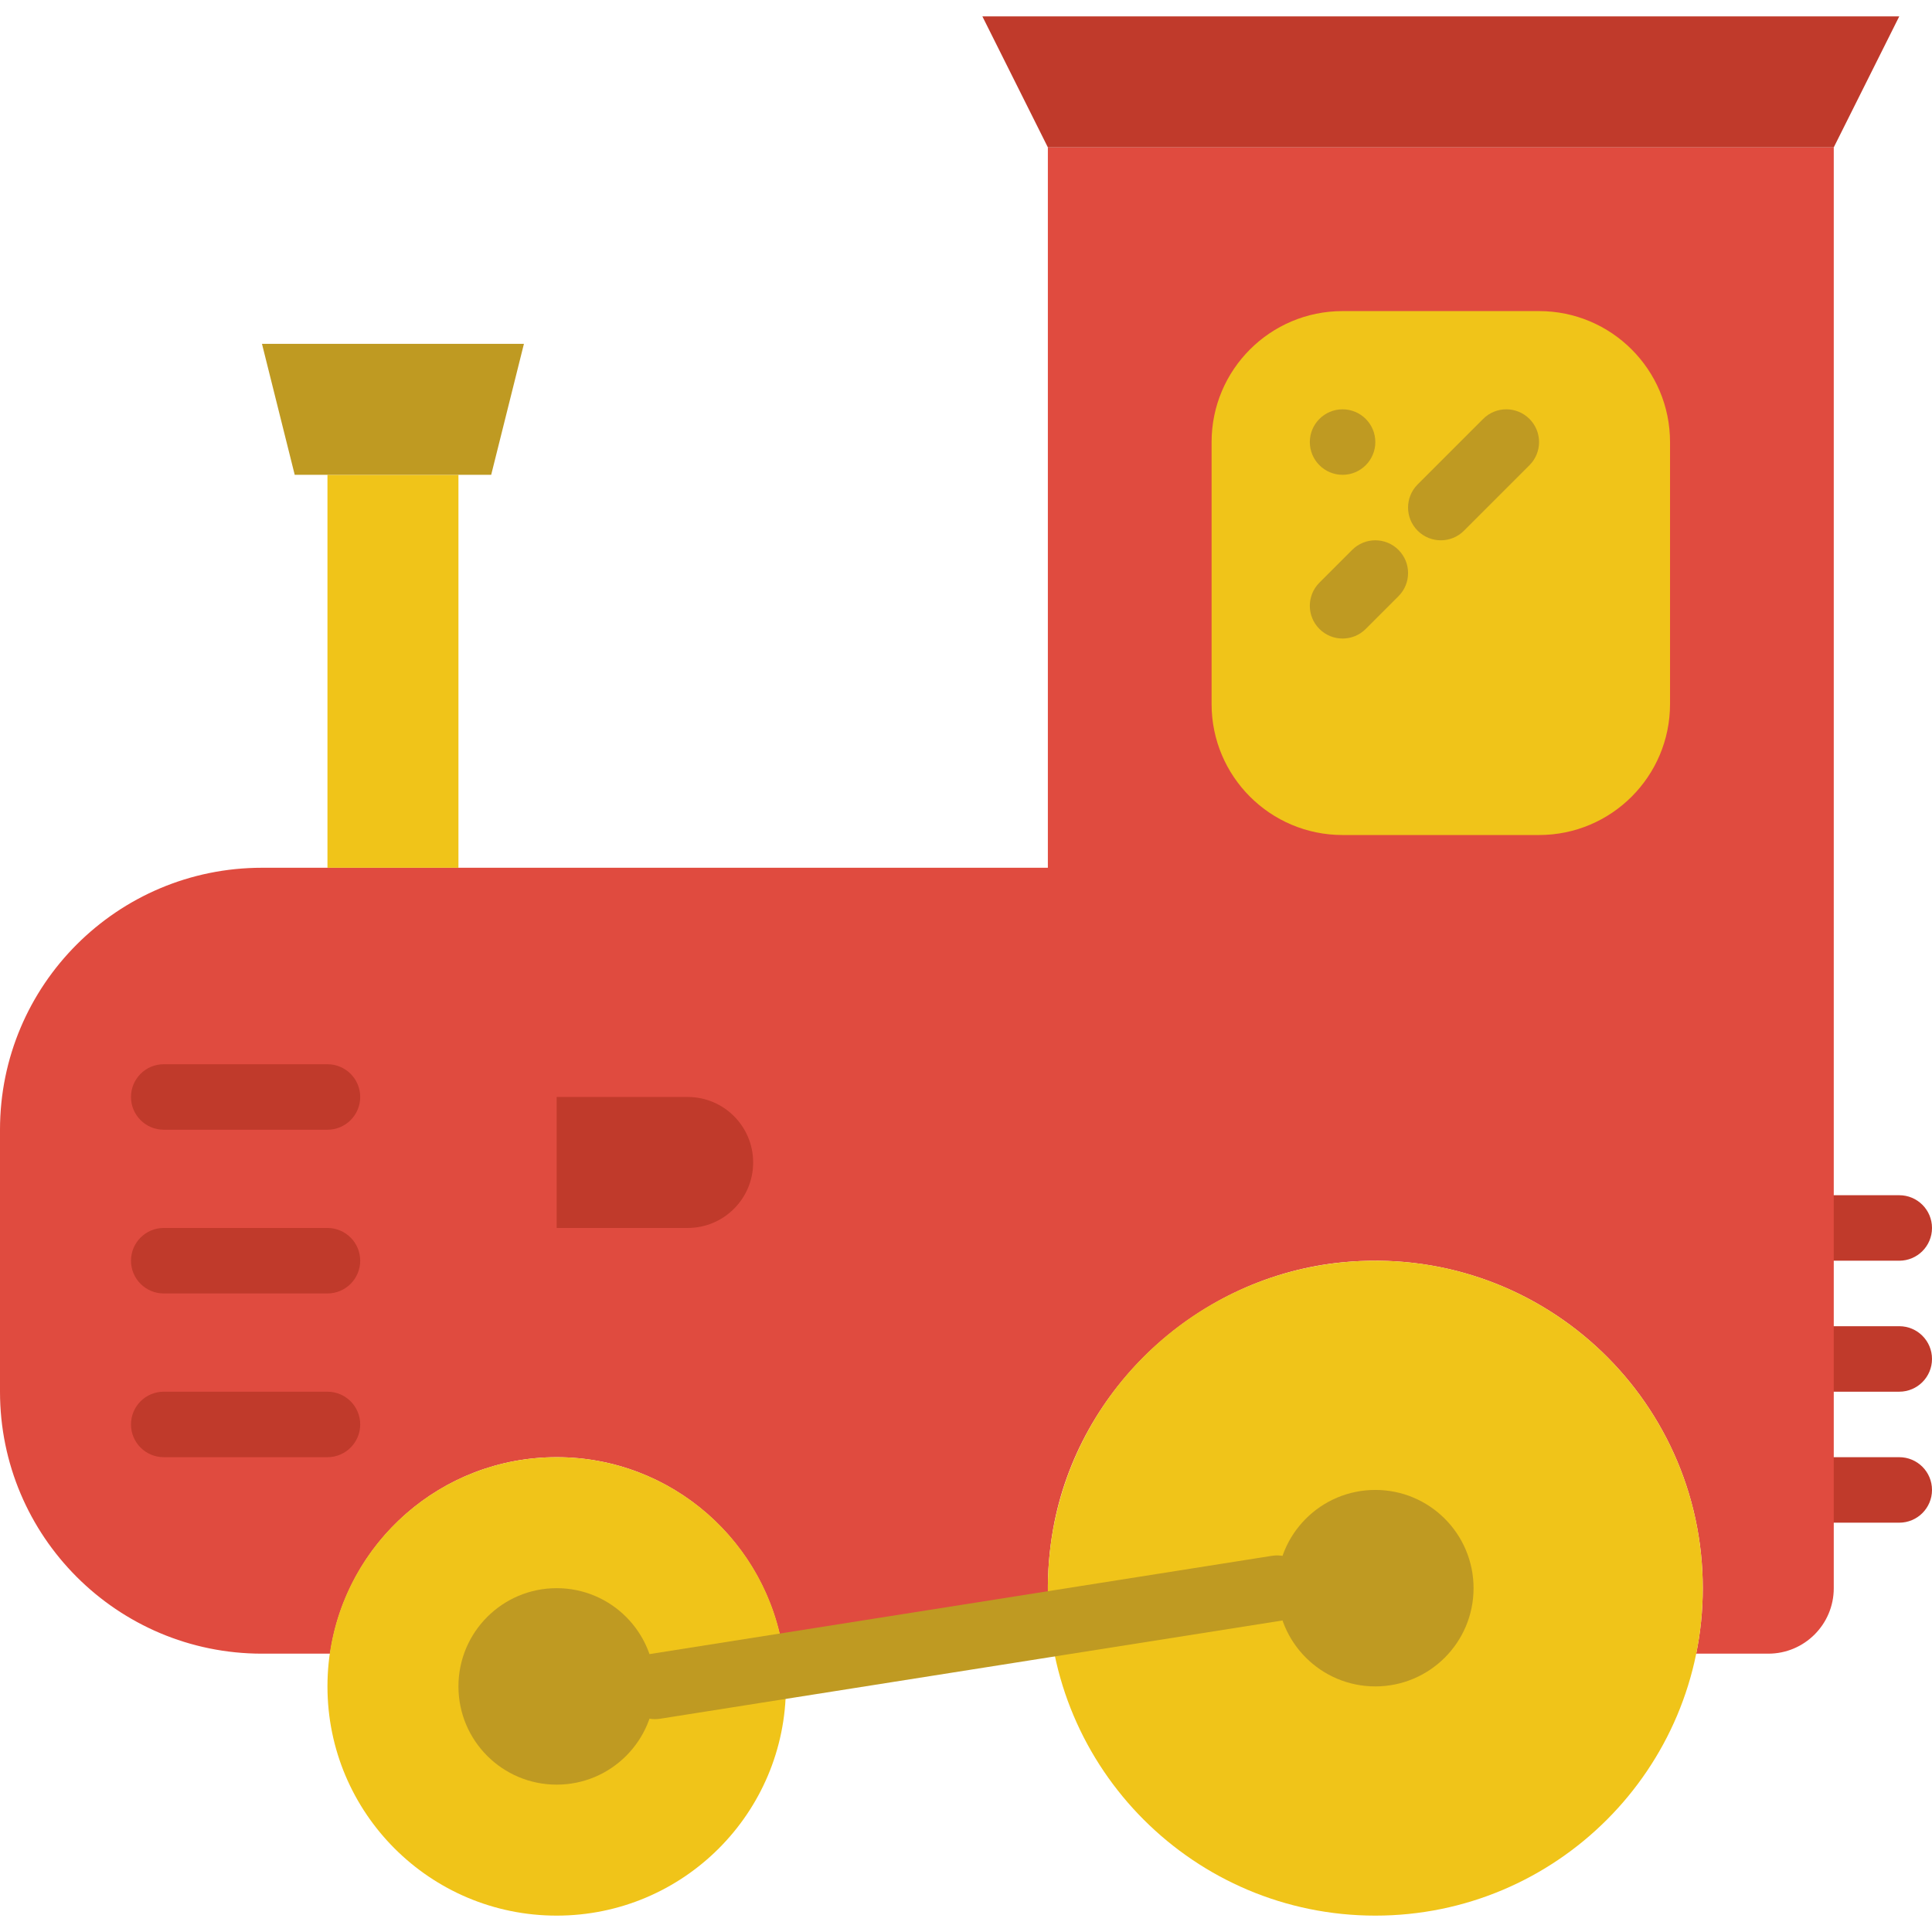
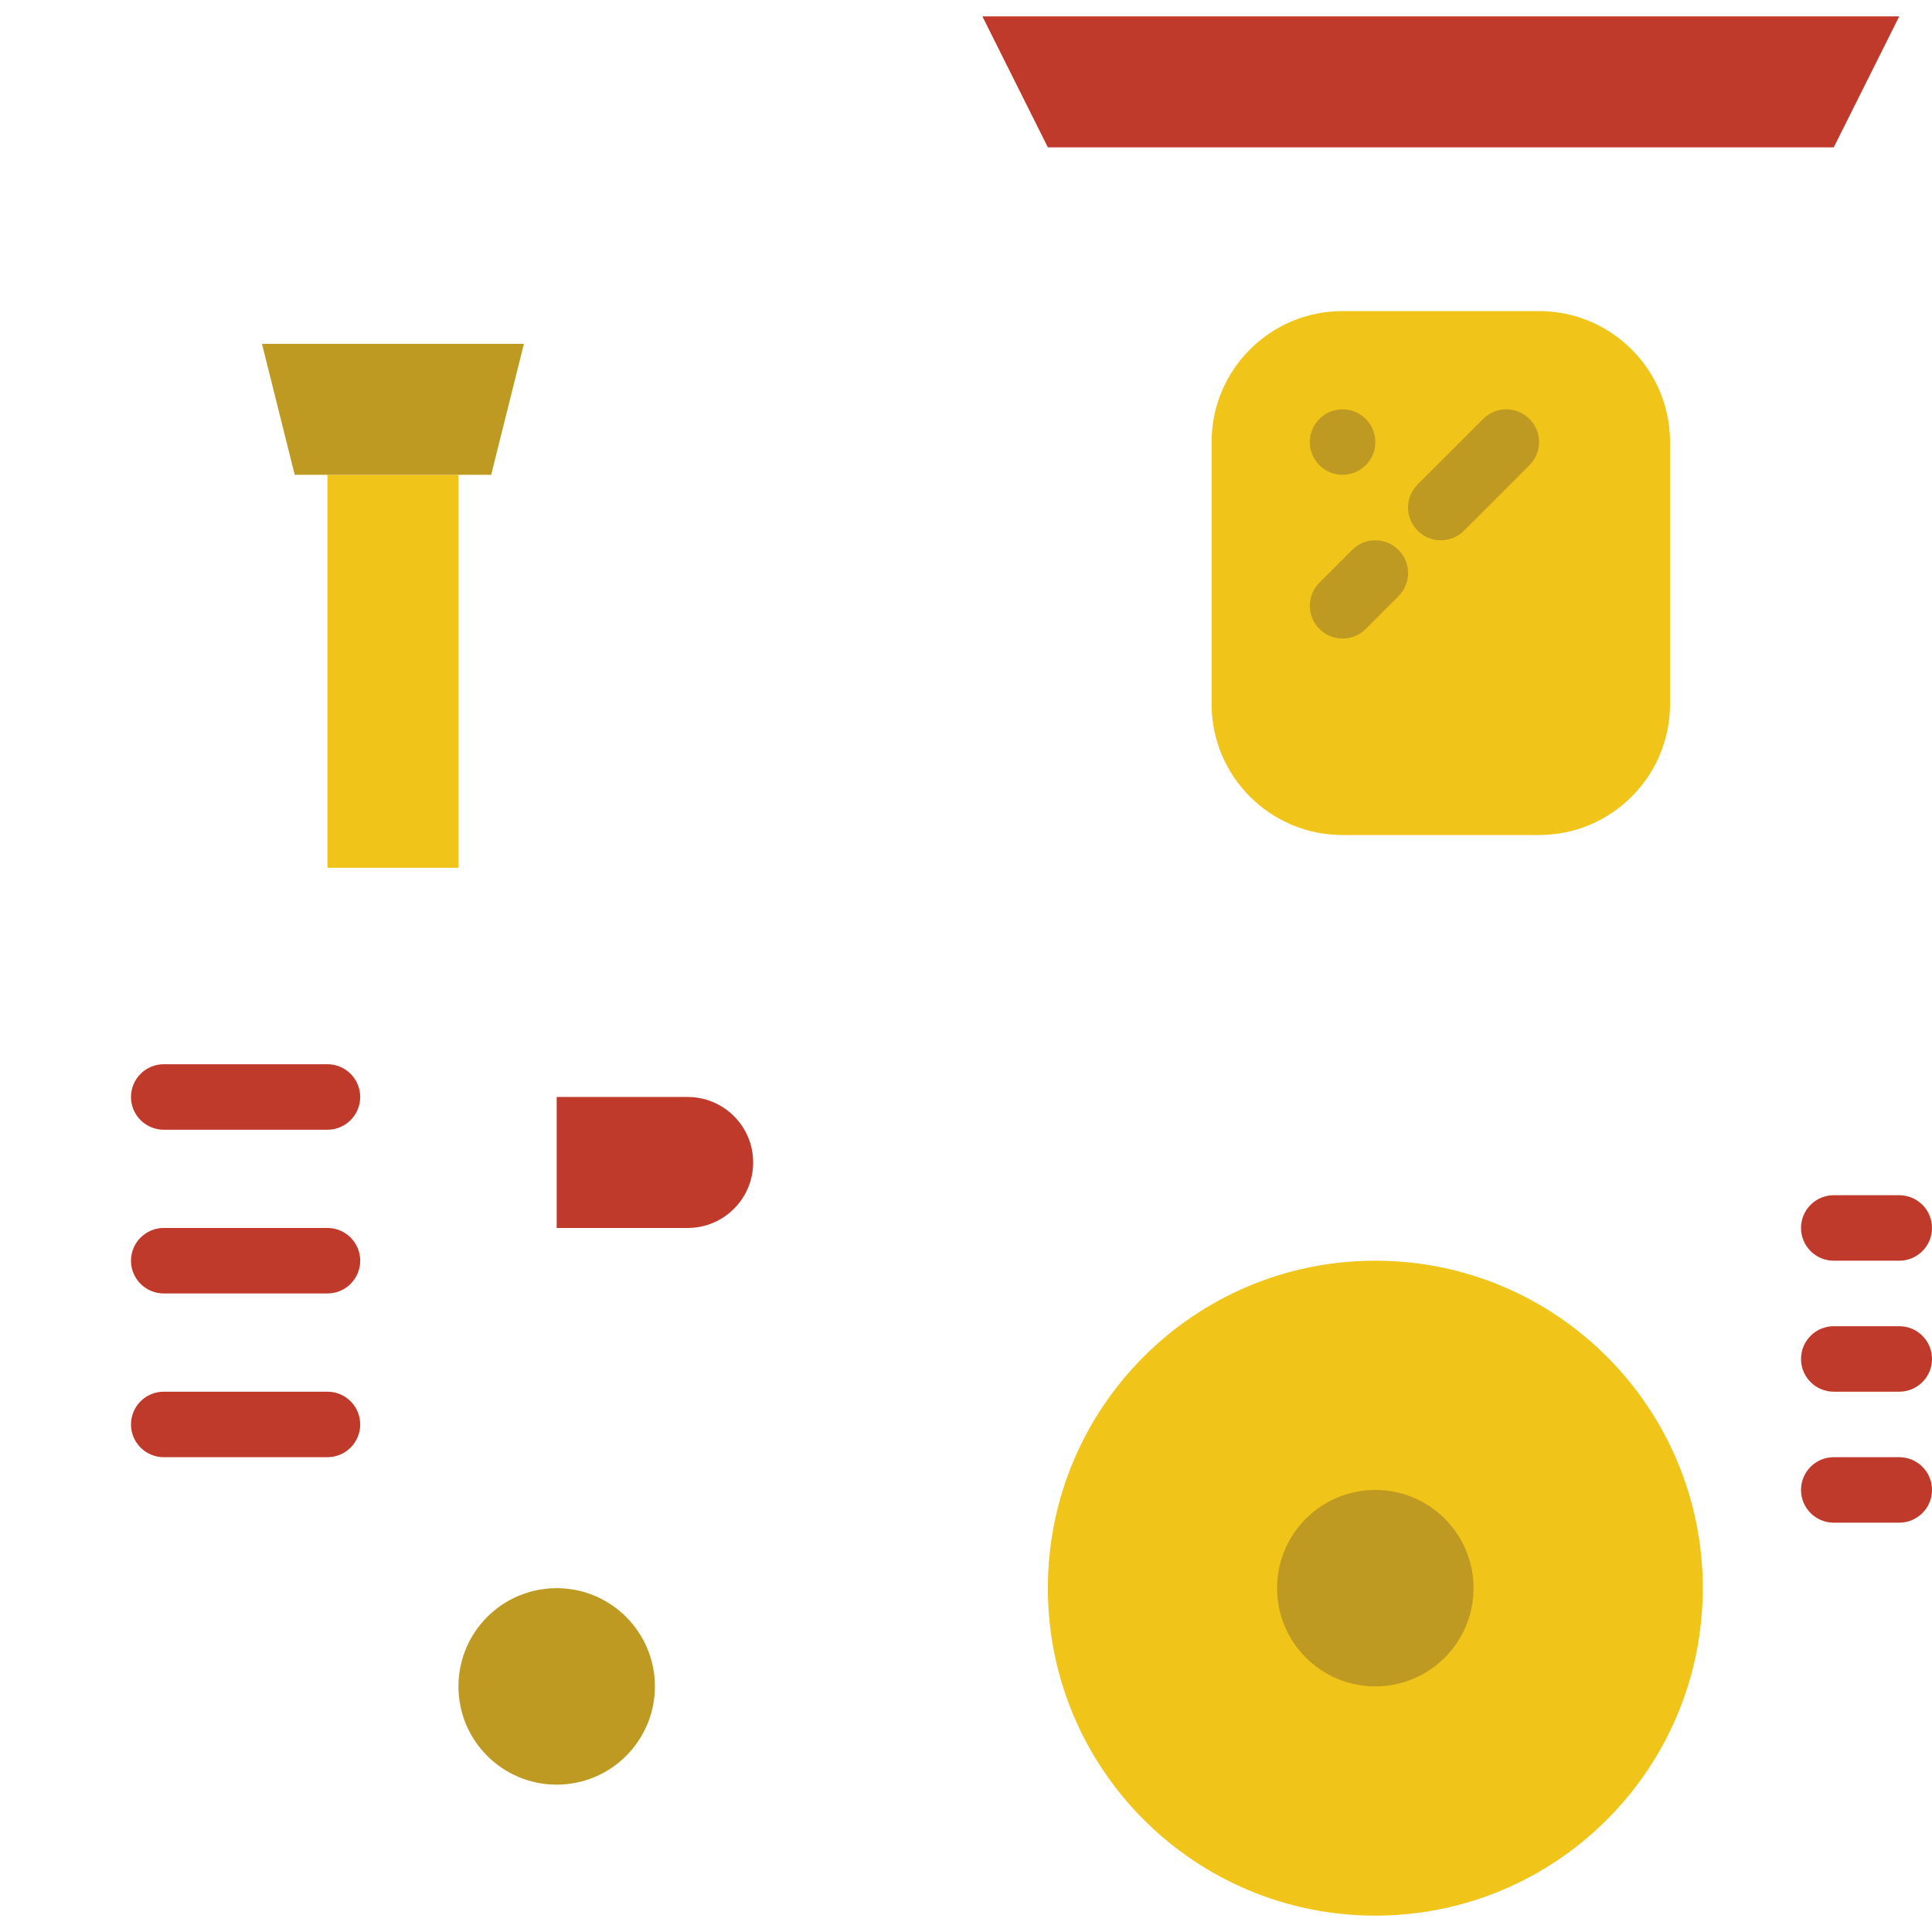
<svg xmlns="http://www.w3.org/2000/svg" height="800px" width="800px" version="1.1" id="Layer_1" viewBox="0 0 512.001 512.001" xml:space="preserve">
  <g>
    <g>
      <path style="fill:#C03A2B;" d="M503.323,334.102h-17.356c-4.799,0-8.678-3.888-8.678-8.678c0-4.79,3.879-8.678,8.678-8.678h17.356    c4.799,0,8.678,3.888,8.678,8.678C512.001,330.214,508.122,334.102,503.323,334.102" />
      <path style="fill:#C03A2B;" d="M503.323,368.814h-17.356c-4.799,0-8.678-3.888-8.678-8.678c0-4.79,3.879-8.678,8.678-8.678h17.356    c4.799,0,8.678,3.888,8.678,8.678C512.001,364.926,508.122,368.814,503.323,368.814" />
      <path style="fill:#C03A2B;" d="M503.323,403.526h-17.356c-4.799,0-8.678-3.888-8.678-8.678c0-4.79,3.879-8.678,8.678-8.678h17.356    c4.799,0,8.678,3.888,8.678,8.678C512.001,399.638,508.122,403.526,503.323,403.526" />
    </g>
-     <path style="fill:#E04B3F;" d="M279.439,438.238c-2.117-10.44-2.386-21.547-0.356-32.985c6.682-37.619,38.547-66.959,76.566-70.717   c51.894-5.12,95.605,35.51,95.605,86.346c0,5.944-0.607,11.75-1.744,17.356h19.118c9.572,0,17.339-7.767,17.339-17.339V229.967   V39.051H277.695v190.915H69.424C31.084,229.967,0,261.051,0,299.39v69.424c0,38.339,31.084,69.424,69.424,69.424h18.05   c4.217-29.427,29.462-52.068,60.052-52.068c30.598,0,55.834,22.641,60.06,52.068" />
    <path style="fill:#F0C419;" d="M407.865,221.289h-52.068c-19.17,0-34.712-15.542-34.712-34.712v-69.424   c0-19.17,15.542-34.712,34.712-34.712h52.068c19.17,0,34.712,15.542,34.712,34.712v69.424   C442.577,205.746,427.035,221.289,407.865,221.289" />
    <path style="fill:#BF9A22;" d="M364.475,117.153c0,4.79-3.888,8.678-8.678,8.678s-8.678-3.888-8.678-8.678s3.888-8.678,8.678-8.678   S364.475,112.363,364.475,117.153" />
    <polygon style="fill:#C03A2B;" points="485.967,39.051 277.696,39.051 260.34,4.339 503.323,4.339  " />
    <g>
      <path style="fill:#F0C419;" d="M451.255,420.882c0,47.928-38.851,86.78-86.78,86.78s-86.78-38.851-86.78-86.78    c0-47.928,38.851-86.78,86.78-86.78S451.255,372.953,451.255,420.882" />
-       <path style="fill:#F0C419;" d="M208.272,446.916c0,33.549-27.197,60.746-60.746,60.746s-60.746-27.197-60.746-60.746    c0-33.549,27.197-60.746,60.746-60.746S208.272,413.367,208.272,446.916" />
    </g>
    <g>
      <path style="fill:#BF9A22;" d="M390.509,420.882c0,14.379-11.654,26.034-26.034,26.034c-14.379,0-26.034-11.654-26.034-26.034    c0-14.379,11.654-26.034,26.034-26.034C378.855,394.848,390.509,406.502,390.509,420.882" />
      <path style="fill:#BF9A22;" d="M173.56,446.916c0,14.379-11.655,26.034-26.034,26.034c-14.379,0-26.034-11.655-26.034-26.034    c0-14.379,11.655-26.034,26.034-26.034C161.906,420.882,173.56,432.536,173.56,446.916" />
-       <path style="fill:#BF9A22;" d="M173.547,455.594c-4.191,0-7.888-3.046-8.556-7.324c-0.746-4.738,2.482-9.181,7.22-9.928    l164.881-26.034c4.729-0.738,9.173,2.482,9.919,7.22c0.746,4.738-2.482,9.181-7.22,9.928L174.91,455.49    C174.45,455.559,173.998,455.594,173.547,455.594" />
    </g>
    <g>
      <path style="fill:#C03A2B;" d="M86.781,299.39h-43.39c-4.79,0-8.678-3.888-8.678-8.678c0-4.79,3.888-8.678,8.678-8.678h43.39    c4.79,0,8.678,3.888,8.678,8.678C95.458,295.503,91.571,299.39,86.781,299.39" />
      <path style="fill:#C03A2B;" d="M86.781,342.78h-43.39c-4.79,0-8.678-3.888-8.678-8.678c0-4.79,3.888-8.678,8.678-8.678h43.39    c4.79,0,8.678,3.888,8.678,8.678C95.458,338.892,91.571,342.78,86.781,342.78" />
      <path style="fill:#C03A2B;" d="M86.781,386.17h-43.39c-4.79,0-8.678-3.888-8.678-8.678c0-4.79,3.888-8.678,8.678-8.678h43.39    c4.79,0,8.678,3.888,8.678,8.678C95.458,382.282,91.571,386.17,86.781,386.17" />
    </g>
    <polygon style="fill:#F0C419;" points="86.781,229.969 121.492,229.969 121.492,125.834 86.781,125.834  " />
    <polygon style="fill:#BF9A22;" points="130.17,125.831 78.103,125.831 69.425,91.119 138.848,91.119  " />
    <path style="fill:#C03A2B;" d="M182.238,325.424h-34.712v-34.712h34.712c9.589,0,17.356,7.767,17.356,17.356   C199.594,317.657,191.827,325.424,182.238,325.424" />
    <g>
      <path style="fill:#BF9A22;" d="M381.831,143.187c-2.222,0-4.443-0.85-6.135-2.543c-3.393-3.393-3.393-8.878,0-12.271    l17.356-17.356c3.393-3.393,8.878-3.393,12.271,0c3.393,3.393,3.393,8.878,0,12.271l-17.356,17.356    C386.275,142.336,384.053,143.187,381.831,143.187" />
      <path style="fill:#BF9A22;" d="M355.797,169.221c-2.222,0-4.443-0.85-6.135-2.543c-3.393-3.393-3.393-8.878,0-12.271l8.678-8.678    c3.393-3.393,8.878-3.393,12.271,0c3.393,3.393,3.393,8.878,0,12.271l-8.678,8.678    C360.241,168.37,358.019,169.221,355.797,169.221" />
    </g>
  </g>
</svg>